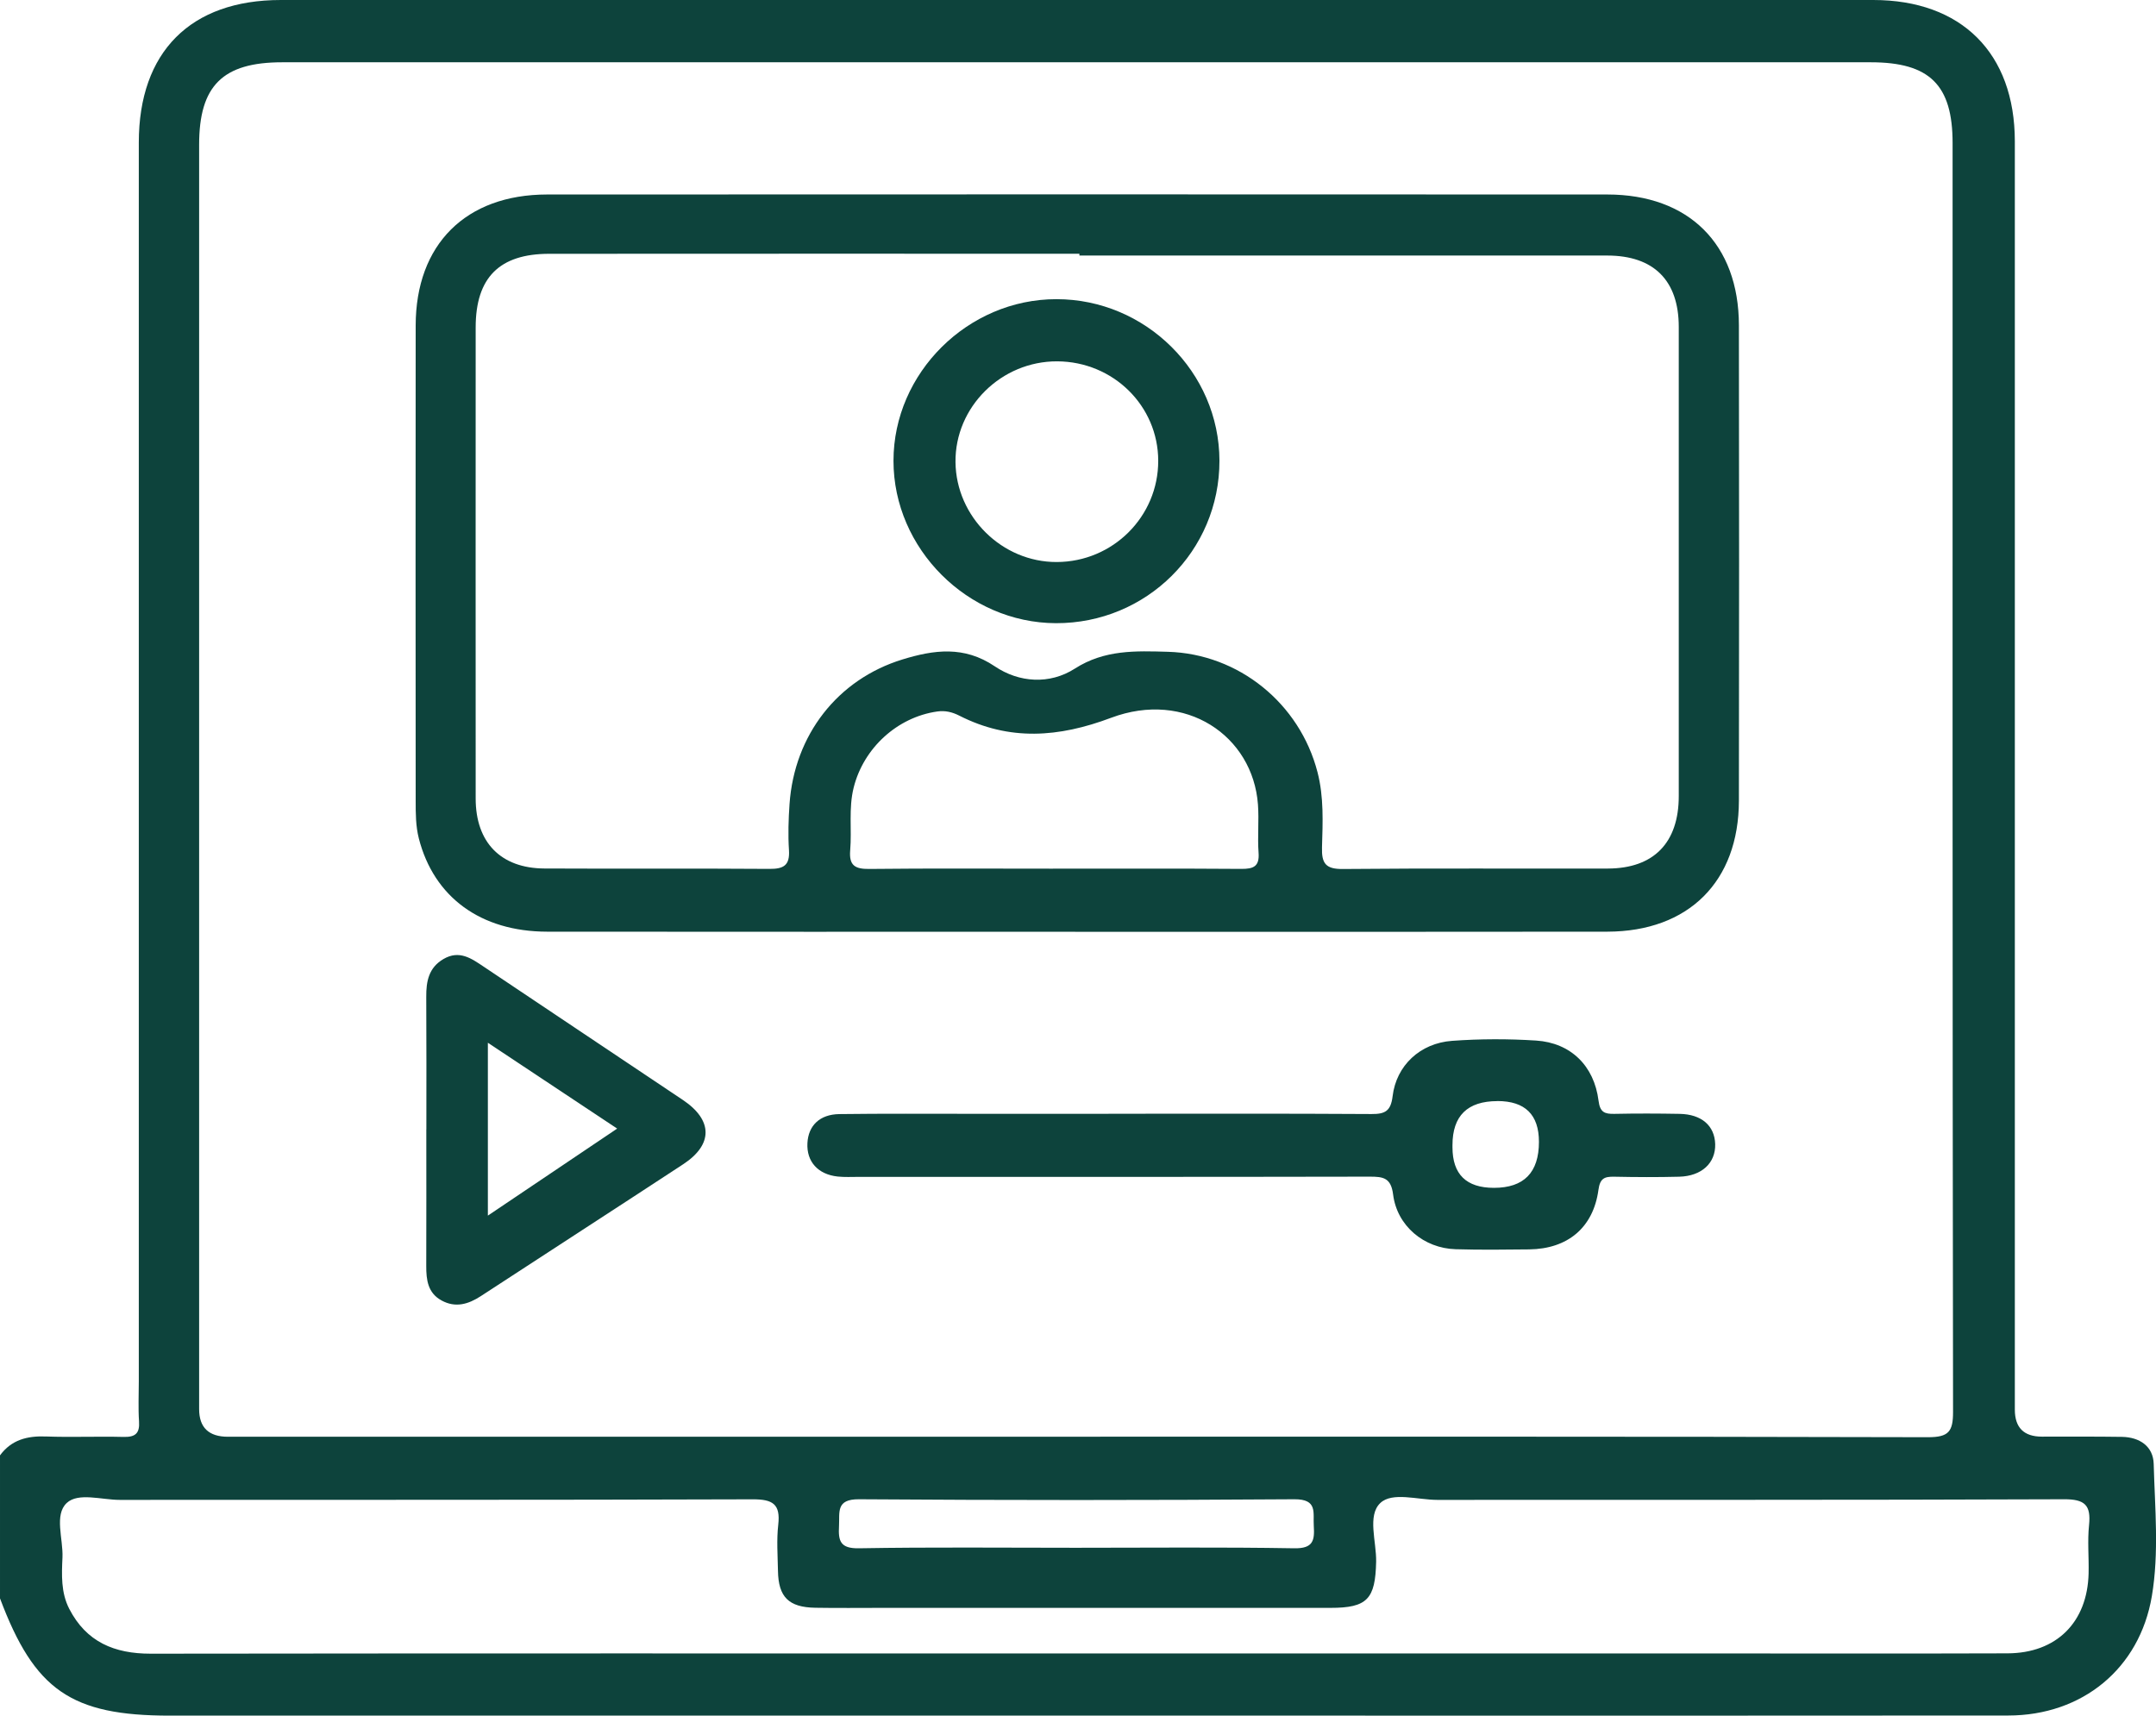
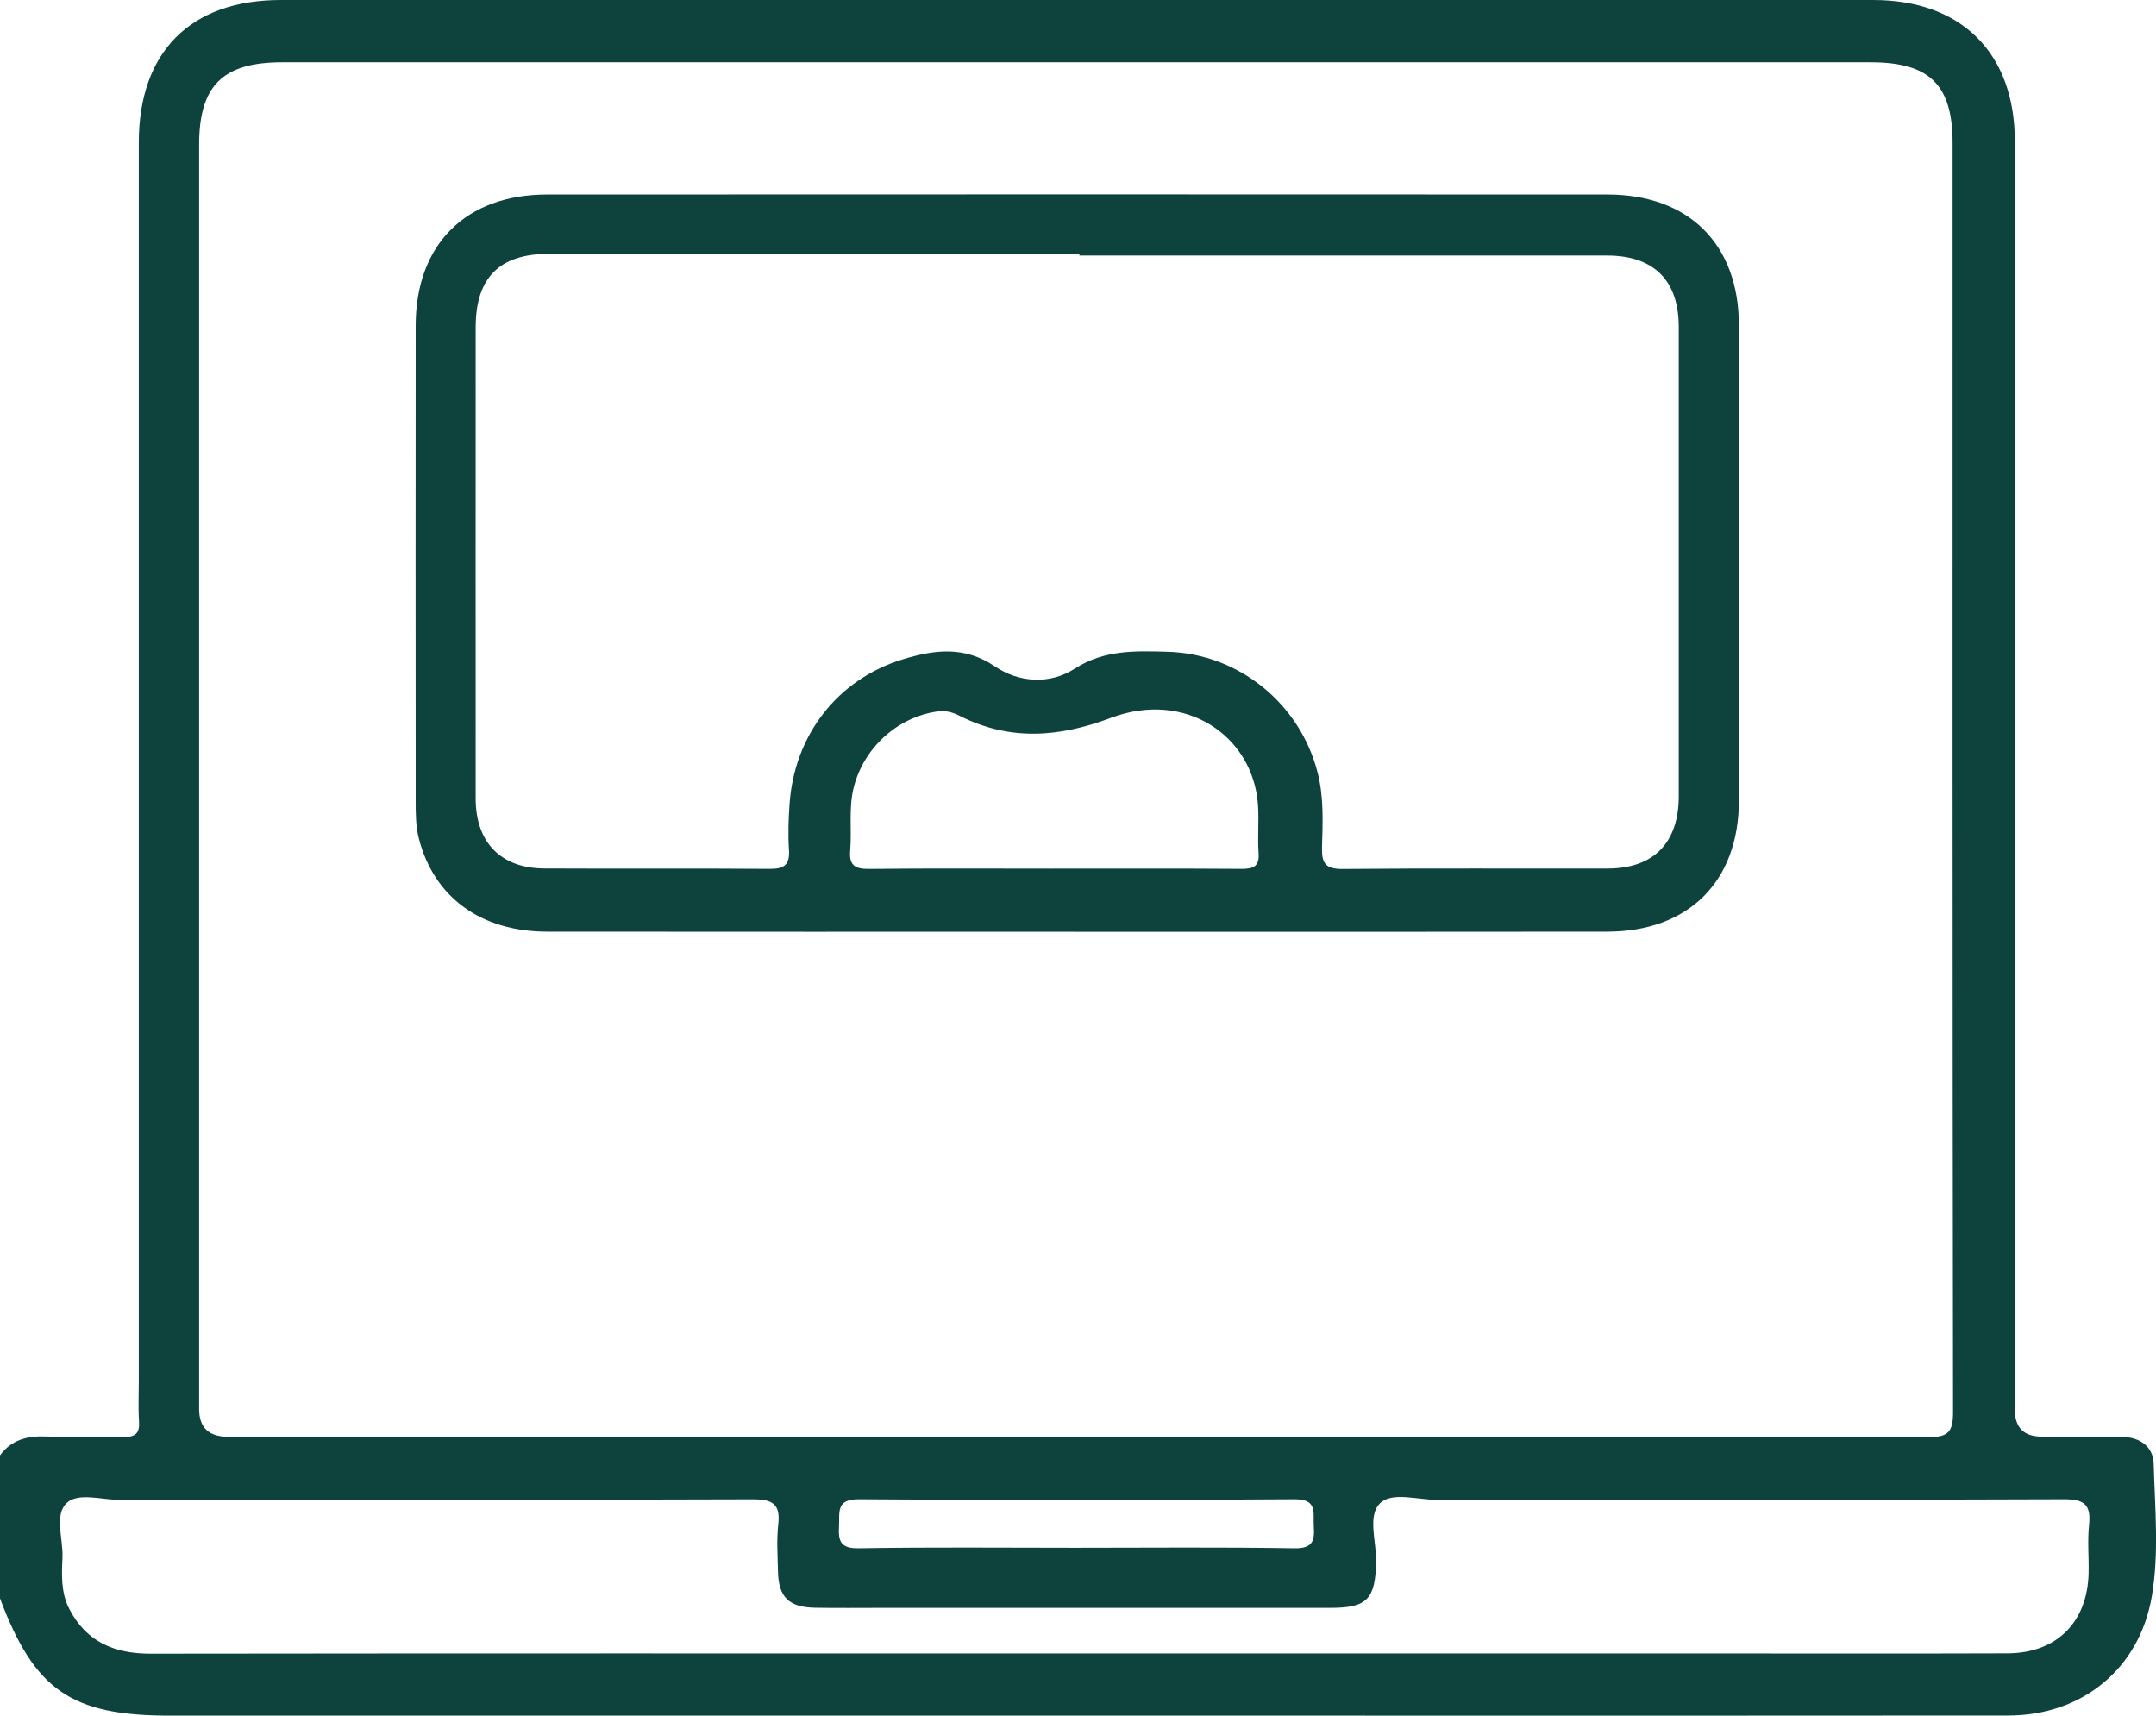
<svg xmlns="http://www.w3.org/2000/svg" id="_Слой_2" data-name="Слой 2" viewBox="0 0 383.5 305.22">
  <defs>
    <style> .cls-1 { fill: #0d433c; } </style>
  </defs>
  <g id="OBJECTS">
    <g>
      <path class="cls-1" d="m0,258.9c2.04-2.77,4.83-3.48,8.14-3.36,4.61.17,9.23-.04,13.84.08,2.1.05,2.9-.64,2.75-2.78-.16-2.36-.04-4.74-.04-7.11,0-73.46,0-146.93,0-220.39C24.7,9.23,33.89,0,49.95,0c94.42,0,188.84,0,283.25,0,15.7,0,25.18,9.45,25.19,25.13.01,75.21,0,150.42,0,225.63q0,4.81,4.82,4.81c4.74,0,9.48-.03,14.22.04,3.16.05,5.58,1.68,5.66,4.82.21,7.84.98,15.77-.33,23.52-2.18,12.9-12.39,21.22-25.53,21.23-38.29.04-76.58.02-114.87.02-70.72,0-141.44,0-212.16,0-17.53,0-24.07-4.52-30.2-20.86v-25.45Zm191.38-3.32c50.52,0,101.05-.04,151.57.09,3.67,0,4.46-.99,4.45-4.54-.11-75.23-.08-150.45-.08-225.68,0-10.34-4.08-14.37-14.56-14.37-94.19,0-188.38,0-282.56,0-10.58,0-14.78,4.16-14.78,14.66,0,74.98,0,149.95,0,224.93q0,4.92,5.13,4.92c50.28,0,100.55,0,150.83,0Zm-.02,38.56c37.66,0,75.32,0,112.98,0,17.58,0,35.17.04,52.75-.02,8.71-.03,14.21-5.52,14.42-14.22.07-2.87-.22-5.76.08-8.6.37-3.56-.76-4.61-4.46-4.59-37.16.15-74.32.08-111.48.11-3.47,0-8.02-1.47-10.14.57-2.33,2.23-.66,6.85-.73,10.43-.14,6.64-1.57,8.21-8.11,8.21-26.56.01-53.12,0-79.68,0-3.99,0-7.98.05-11.97-.02-4.73-.08-6.56-1.9-6.64-6.55-.05-2.74-.26-5.51.05-8.22.42-3.68-.98-4.53-4.54-4.52-37.53.13-75.07.07-112.6.1-3.22,0-7.38-1.36-9.42.55-2.26,2.11-.62,6.37-.76,9.68-.14,3.1-.29,6.25,1.21,9.16,3.04,5.89,8.02,7.97,14.46,7.97,54.87-.07,109.73-.04,164.6-.04Zm-.05-18.8c12.97,0,25.94-.13,38.91.09,3.34.06,3.64-1.37,3.47-3.95-.16-2.37.75-4.8-3.46-4.77-25.82.18-51.64.18-77.45,0-4.15-.03-3.4,2.33-3.54,4.78-.15,2.63.22,4,3.53,3.94,12.84-.22,25.69-.09,38.54-.09Z" />
      <path class="cls-1" d="m191.24,165.75c-31.3,0-62.61.03-93.91-.01-11.84-.01-20.16-6.16-22.83-16.59-.56-2.21-.56-4.45-.56-6.69-.01-28.19-.04-56.37,0-84.56.02-14.43,8.91-23.29,23.38-23.3,62.86-.03,125.72-.03,188.58,0,14.5,0,23.39,8.84,23.41,23.27.05,28.19.04,56.37,0,84.56-.02,14.38-8.94,23.28-23.4,23.31-31.55.05-63.11.02-94.66.02Zm.76-120.28c0-.11,0-.22,0-.33-31.44,0-62.87-.02-94.31.01-8.87,0-13.07,4.25-13.08,13.07,0,27.94-.02,55.89,0,83.83,0,7.81,4.47,12.41,12.22,12.45,13.35.07,26.7-.03,40.04.07,2.51.02,3.64-.62,3.47-3.33-.18-2.73-.09-5.49.1-8.22.86-12.26,8.53-22.16,20.09-25.71,5.55-1.7,10.93-2.48,16.41,1.22,4.33,2.93,9.78,3.28,14.25.41,5.29-3.39,10.84-3.15,16.54-2.99,12.6.36,23.46,9.18,26.62,21.41,1.15,4.43.93,8.93.8,13.39-.08,2.87.67,3.87,3.72,3.84,15.72-.15,31.44-.04,47.15-.08,8.15-.03,12.59-4.6,12.59-12.89.01-27.82.01-55.64,0-83.46,0-8.26-4.44-12.69-12.7-12.7-31.31-.01-62.62,0-93.93,0Zm-4.84,109.06c11.22,0,22.44-.04,33.65.04,2.13.01,3.24-.41,3.06-2.86-.21-2.85.1-5.74-.11-8.59-.9-12.26-12.91-20.39-26.12-15.43-9.33,3.51-18.07,4.16-27-.38-1.28-.65-2.51-.94-3.93-.74-7.1,1.01-13.1,6.5-14.86,13.53-.93,3.7-.31,7.45-.62,11.16-.23,2.71.86,3.35,3.4,3.32,10.84-.12,21.69-.05,32.53-.05Z" />
-       <path class="cls-1" d="m197.17,198.13c15.59,0,31.18-.05,46.77.05,2.43.02,3.45-.52,3.77-3.16.65-5.46,4.89-9.45,10.58-9.86,4.96-.36,9.99-.37,14.95-.05,6.15.4,10.32,4.48,11.1,10.69.26,2.09,1.09,2.38,2.82,2.35,3.86-.08,7.73-.07,11.6,0,3.91.07,6.23,2.1,6.33,5.38.09,3.36-2.39,5.69-6.39,5.8-3.86.1-7.73.08-11.6,0-1.73-.03-2.5.3-2.78,2.36-.92,6.72-5.49,10.49-12.32,10.57-4.36.05-8.73.1-13.09-.03-5.63-.17-10.41-4.15-11.11-9.73-.37-2.98-1.75-3.18-4.14-3.18-30.31.06-60.62.04-90.92.04-1.25,0-2.5.07-3.74-.06-3.52-.38-5.55-2.67-5.38-5.94.16-3.12,2.18-5.12,5.68-5.17,7.86-.1,15.71-.05,23.57-.05,8.11,0,16.21,0,24.32,0Zm69.19-2.25q-8,0-8,7.84v.37q0,7.22,7.38,7.22,8,0,8-8.18,0-7.26-7.39-7.26Z" />
-       <path class="cls-1" d="m75.84,200.91c0-7.86.03-15.71-.02-23.57-.02-2.76.43-5.2,3.07-6.74,2.82-1.64,4.95-.11,7.17,1.38,11.79,7.92,23.62,15.79,35.41,23.7,5.34,3.58,5.39,7.92.07,11.42-11.98,7.86-24.02,15.63-36.01,23.47-2.24,1.46-4.52,2.13-7,.77-2.43-1.33-2.72-3.65-2.71-6.13.03-8.1.01-16.21.01-24.31Zm33.94-.14c-7.86-5.22-15.26-10.13-23-15.27v30.75c7.78-5.24,15.09-10.15,23-15.48Z" />
-       <path class="cls-1" d="m187.82,110.86c-15.69-.05-28.89-13.25-28.89-28.88,0-15.64,13.23-28.77,28.99-28.76,15.86,0,28.96,12.99,28.99,28.73.03,16.04-12.97,28.96-29.1,28.91Zm18.2-28.91c-.02-9.76-8.01-17.62-17.95-17.67-9.97-.05-18.22,8.12-18.11,17.94.11,9.72,8.29,17.79,18,17.76,10-.02,18.09-8.1,18.06-18.03Z" />
    </g>
  </g>
</svg>